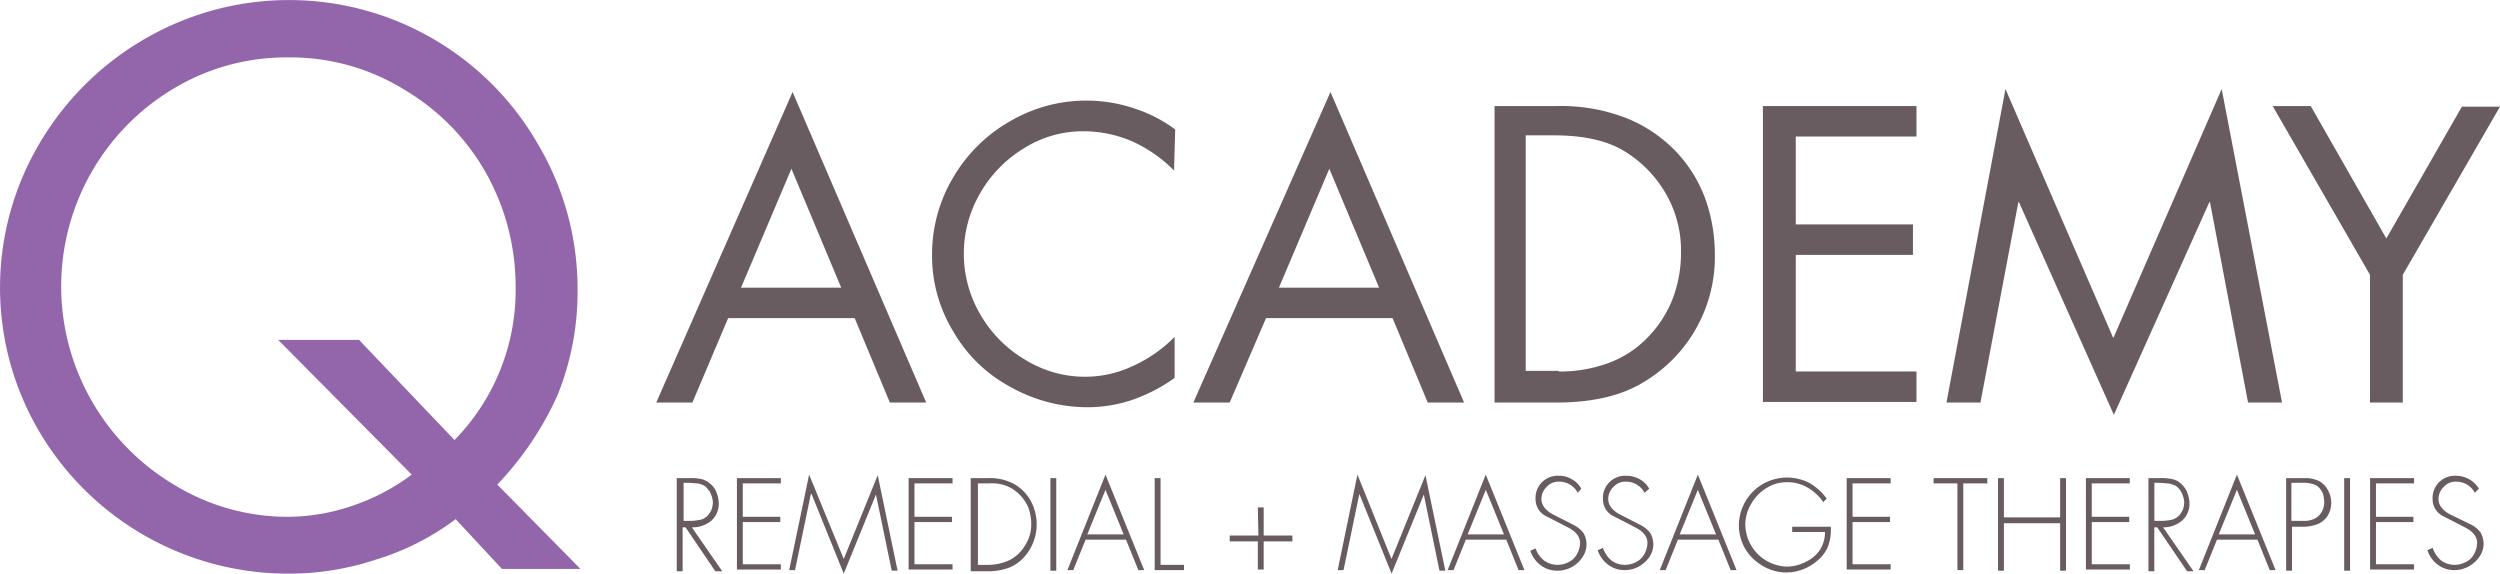
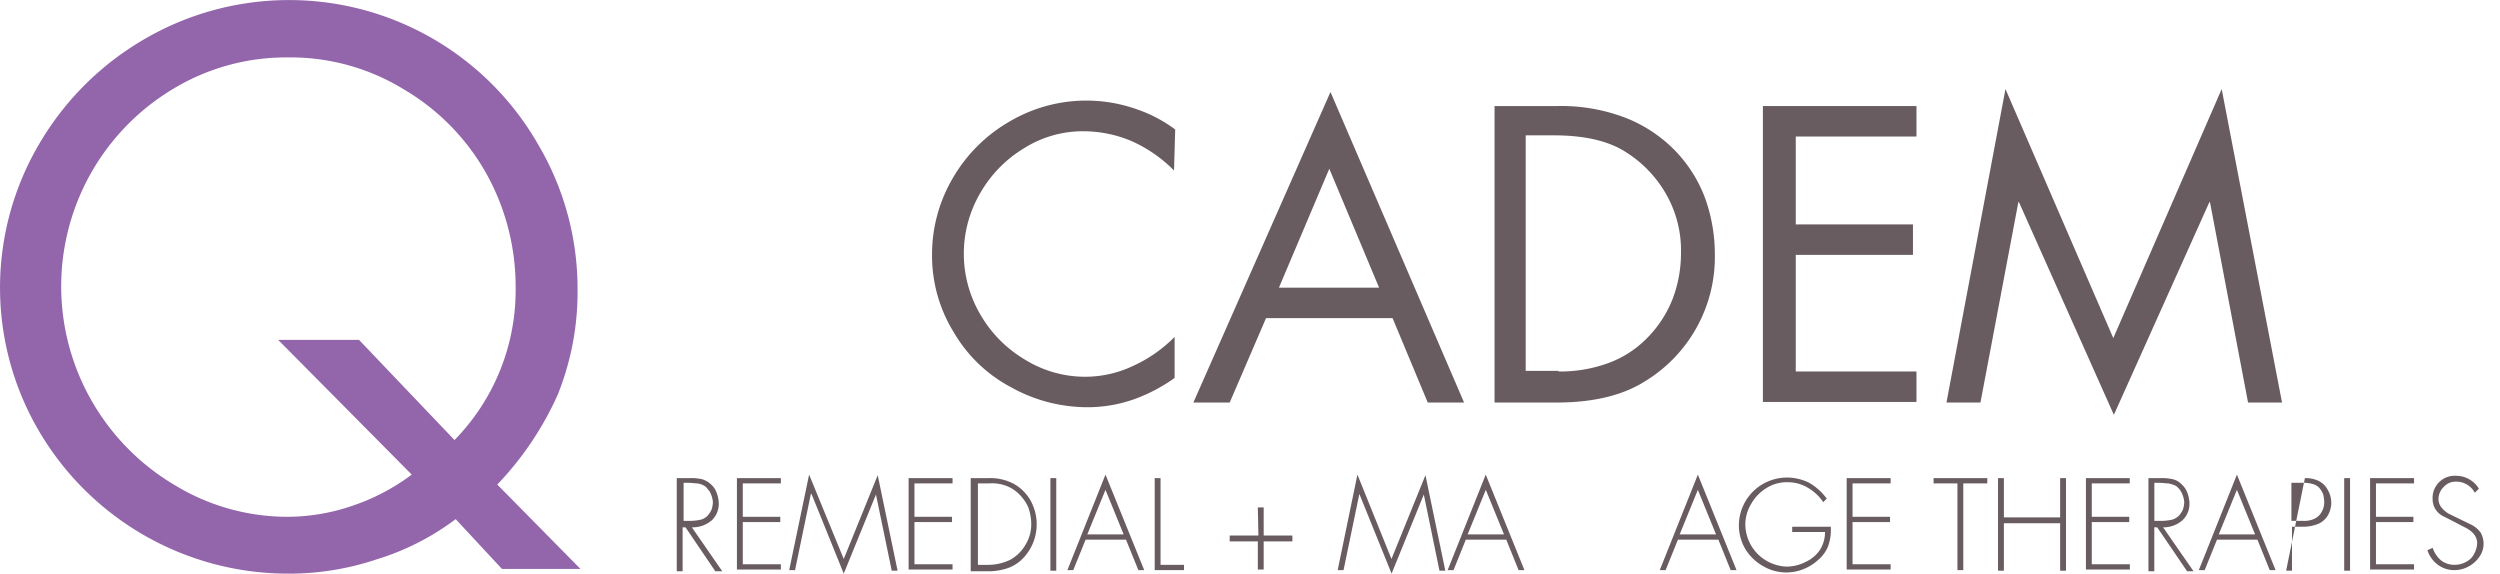
<svg xmlns="http://www.w3.org/2000/svg" viewBox="0 0 426.67 97.9">
  <g id="Layer_2" data-name="Layer 2">
    <g id="Layer_1-2" data-name="Layer 1">
      <path d="M84.87,82.7l14.2,14.4H85.67l-7.9-8.5a43.56,43.56,0,0,1-13.6,6.9,46.87,46.87,0,0,1-14.9,2.4A49.27,49.27,0,0,1,6.67,73.6a48.35,48.35,0,0,1,0-49,49.62,49.62,0,0,1,18.11-18A49,49,0,0,1,91.87,24.7a48.37,48.37,0,0,1,6.7,24.6,46.93,46.93,0,0,1-3.4,18.1A54.2,54.2,0,0,1,84.87,82.7ZM70.27,81,47.47,58h13.8l16.3,17.1A36.55,36.55,0,0,0,88,48.9a39.62,39.62,0,0,0-4.9-19.1A38.48,38.48,0,0,0,69,15.3,37,37,0,0,0,49,9.8a37.23,37.23,0,0,0-19.5,5.4,39.28,39.28,0,0,0-13.8,53.3A39.49,39.49,0,0,0,30,82.9a37,37,0,0,0,19.2,5.3,34.37,34.37,0,0,0,11-1.9A36,36,0,0,0,70.27,81Z" fill="#9366ab" />
-       <path d="M135.27,15.7l22.8,53h-6.2l-6-14.4h-21.6l-6.1,14.4H112Zm-8.8,33.4h17.1l-8.5-20.3Z" fill="#695c61" />
      <path d="M200.37,29.1a23.89,23.89,0,0,0-7.2-5,21.2,21.2,0,0,0-8.3-1.7,18.85,18.85,0,0,0-10.1,2.9,21.29,21.29,0,0,0-7.5,7.7,20.5,20.5,0,0,0,0,20.6,21.33,21.33,0,0,0,7.7,7.8,19.45,19.45,0,0,0,10.2,2.9,19.12,19.12,0,0,0,8.1-1.8,23.89,23.89,0,0,0,7.2-5v7a28.28,28.28,0,0,1-7.1,3.7,23.8,23.8,0,0,1-7.9,1.3,26.73,26.73,0,0,1-12.9-3.4,24.63,24.63,0,0,1-9.8-9.4,24.86,24.86,0,0,1-3.7-13.2,25.69,25.69,0,0,1,3.6-13.2,26.35,26.35,0,0,1,9.7-9.6,25.77,25.77,0,0,1,21.5-2.1,23.79,23.79,0,0,1,6.7,3.5Z" fill="#695c61" />
      <path d="M227.07,15.7l22.8,53h-6.2l-6-14.4h-21.6l-6.2,14.4h-6.2Zm-8.8,33.4h17.1l-8.5-20.3Z" fill="#695c61" />
      <path d="M265.67,18.1a30.7,30.7,0,0,1,12,2.1,24.09,24.09,0,0,1,8.4,5.7,23.41,23.41,0,0,1,5,8.1,28.45,28.45,0,0,1,1.6,9.6A24.82,24.82,0,0,1,280.87,65c-3.89,2.5-9,3.7-15.2,3.7h-10.6V18.1ZM266,63.4a23.85,23.85,0,0,0,8.39-1.4A17.75,17.75,0,0,0,281,57.8a19.71,19.71,0,0,0,4.39-6.6,21.85,21.85,0,0,0,1.5-8,19.36,19.36,0,0,0-2.5-10,20.41,20.41,0,0,0-7-7.3c-3-1.9-7.1-2.8-12.2-2.8h-4.8V63.3H266Z" fill="#695c61" />
      <path d="M327.08,18.1v5.2h-20.6v15h20v5.2h-20V63.4h20.6v5.2H300.87V18.1Z" fill="#695c61" />
      <path d="M342.27,15.2l18.4,42.5,18.5-42.5,10.3,53.5h-5.8l-6.5-34.2h-.1l-16.3,36.3-16.2-36.3h-.1L338,68.7h-5.8Z" fill="#695c61" />
-       <path d="M394.37,18.1l12.9,22.6,12.9-22.5h6.5L410.08,46.9V68.7h-5.6V46.9L387.87,18.1Z" fill="#695c61" />
      <path d="M117.67,81.6a8.2,8.2,0,0,1,2.2.2,3.92,3.92,0,0,1,1.4.8,3.49,3.49,0,0,1,1,1.4,5.84,5.84,0,0,1,.4,1.8,3.88,3.88,0,0,1-1.19,3,5,5,0,0,1-3.31,1.2h-.09l5.19,7.5h-1.19L117,90h-.5v7.5h-1V81.6Zm.2,7.3a9.85,9.85,0,0,0,1.7-.2,2.4,2.4,0,0,0,1.2-.7,4.13,4.13,0,0,0,.7-1.1,5,5,0,0,0,.2-1.2,4.55,4.55,0,0,0-.6-1.9c-.2-.2-.4-.5-.6-.7a2.51,2.51,0,0,0-.7-.4,3.09,3.09,0,0,0-.8-.2c-.3,0-.9-.1-1.7-.1h-.6v6.5Z" fill="#695c61" />
      <path d="M133.27,81.6v.9h-6.5v5.7h6.4v.9h-6.4v7.2h6.5v.9h-7.5V81.6Z" fill="#695c61" />
      <path d="M144,95.4l5.8-14.3,3.39,16.3h-1l-2.69-13h0L144,97.9l-5.5-13.6h-.11l-2.7,13h-1l3.4-16.3Z" fill="#695c61" />
      <path d="M162.57,81.6v.9h-6.5v5.7h6.4v.9h-6.4v7.2h6.5v.9h-7.5V81.6Z" fill="#695c61" />
      <path d="M168.67,81.6a8.61,8.61,0,0,1,4.4,1,7.52,7.52,0,0,1,2.8,2.8,8.4,8.4,0,0,1,.5,7.1,8.3,8.3,0,0,1-1.6,2.6,6.77,6.77,0,0,1-2.6,1.8,10.3,10.3,0,0,1-3.5.6h-3V81.6Zm0,14.8a8.5,8.5,0,0,0,3.81-.9A6.74,6.74,0,0,0,175,93a6.61,6.61,0,0,0,1-3.6,8.68,8.68,0,0,0-.5-2.8,7.2,7.2,0,0,0-1.61-2.3,6.26,6.26,0,0,0-2.2-1.4,7,7,0,0,0-2.89-.4h-1.9V96.4Z" fill="#695c61" />
      <path d="M179.27,81.6h1V97.4h-1Z" fill="#695c61" />
      <path d="M188.67,81l6.61,16.3h-1l-2.11-5.2h-6.89l-2.11,5.2h-1Zm-3.1,10.2h6.2l-3.1-7.6Z" fill="#695c61" />
      <path d="M197.07,81.6h1V96.4h4v.9h-5Z" fill="#695c61" />
      <path d="M214.67,86.6h1v4.8h4.9v1h-4.9v4.8h-1V92.4h-4.8v-1h4.9Z" fill="#695c61" />
      <path d="M237.48,95.4l5.8-14.3,3.39,16.3h-1L243,84.4h0l-5.5,13.5L232,84.3h0l-2.7,13h-1L231.67,81Z" fill="#695c61" />
      <path d="M253.57,81l6.6,16.3h-1l-2.1-5.2h-6.9l-2.1,5.2h-1Zm-3.09,10.2h6.2l-3.1-7.6Z" fill="#695c61" />
-       <path d="M269.27,84.1a3.58,3.58,0,0,0-3.2-1.9,2.72,2.72,0,0,0-2.1.9,2.88,2.88,0,0,0-.9,2.1,2.39,2.39,0,0,0,.5,1.4,4.43,4.43,0,0,0,1.5,1.2l3.7,1.9a4.71,4.71,0,0,1,1.5,1.3,4.07,4.07,0,0,1,.5,1.8,3.89,3.89,0,0,1-.7,2.3,5.09,5.09,0,0,1-4.3,2.3,4.63,4.63,0,0,1-2.79-.9,5.07,5.07,0,0,1-1.8-2.5l.9-.4a4.4,4.4,0,0,0,1.5,2.1,3.88,3.88,0,0,0,2.29.7,4.1,4.1,0,0,0,1.9-.5,3.16,3.16,0,0,0,1.4-1.4,4.07,4.07,0,0,0,.5-1.8q0-1.65-2.1-2.7c-.6-.3-1.9-1-3.7-1.9a3.22,3.22,0,0,1-1.8-2.9,3.78,3.78,0,0,1,4-4,4,4,0,0,1,2.2.6,4,4,0,0,1,1.6,1.6Z" fill="#695c61" />
-       <path d="M280.67,84.1a3.58,3.58,0,0,0-3.2-1.9,2.72,2.72,0,0,0-2.1.9,2.88,2.88,0,0,0-.9,2.1,2.39,2.39,0,0,0,.5,1.4,4.43,4.43,0,0,0,1.5,1.2l3.7,1.9a4.71,4.71,0,0,1,1.5,1.3,4.07,4.07,0,0,1,.5,1.8,3.89,3.89,0,0,1-.7,2.3,5.48,5.48,0,0,1-1.8,1.6,5,5,0,0,1-2.4.6,4.63,4.63,0,0,1-2.79-.9,5.07,5.07,0,0,1-1.8-2.5l.9-.4a4.68,4.68,0,0,0,1.5,2.2,3.88,3.88,0,0,0,2.29.7,4.1,4.1,0,0,0,1.9-.5,3.16,3.16,0,0,0,1.4-1.4,4.07,4.07,0,0,0,.5-1.8q0-1.65-2.1-2.7c-.6-.3-1.9-1-3.7-1.9a3.22,3.22,0,0,1-1.8-2.9,3.78,3.78,0,0,1,4-4,4.65,4.65,0,0,1,2.3.6,4.1,4.1,0,0,1,1.6,1.6Z" fill="#695c61" />
      <path d="M289.77,81l6.6,16.3h-1l-2.1-5.2h-6.9l-2.1,5.2h-1Zm-3.1,10.2h6.2l-3.1-7.6Z" fill="#695c61" />
      <path d="M311.17,85.7a8.09,8.09,0,0,0-2.7-2.5,6.65,6.65,0,0,0-3.4-.9,6.53,6.53,0,0,0-3.6,1,7.46,7.46,0,0,0-2.6,2.7,6.82,6.82,0,0,0-1,3.5,7.29,7.29,0,0,0,3.6,6.2,7.42,7.42,0,0,0,3.5,1,7.22,7.22,0,0,0,3.2-.8,5.88,5.88,0,0,0,2.4-2,5.61,5.61,0,0,0,.9-3.1h-5.6v-.9h6.6v.3a8.08,8.08,0,0,1-.5,3.1,6,6,0,0,1-1.6,2.2,8.21,8.21,0,0,1-2.5,1.6,7.81,7.81,0,0,1-7-.5,8.34,8.34,0,0,1-3-2.9,8,8,0,0,1-1.1-4,8.2,8.2,0,0,1,4.1-7.1,8.39,8.39,0,0,1,4.1-1.1,8.49,8.49,0,0,1,3.8.9,9.72,9.72,0,0,1,3,2.7Z" fill="#695c61" />
      <path d="M322.67,81.6v.9h-6.5v5.7h6.4v.9h-6.4v7.2h6.5v.9h-7.5V81.6Z" fill="#695c61" />
      <path d="M339.17,81.6v.9h-4.1V97.3h-1V82.5H330v-.9Z" fill="#695c61" />
      <path d="M341,81.6h1v6.7h9.6V81.6h1V97.4h-1V89.3H342v8.1h-1Z" fill="#695c61" />
      <path d="M363.48,81.6v.9H357v5.7h6.39v.9H357v7.2h6.5v.9H356V81.6Z" fill="#695c61" />
      <path d="M368.67,81.6a8.2,8.2,0,0,1,2.2.2,2.85,2.85,0,0,1,1.4.8,3.59,3.59,0,0,1,1,1.4,5.57,5.57,0,0,1,.4,1.8,3.85,3.85,0,0,1-1.2,3,4.9,4.9,0,0,1-3.2,1.2h-.1l5.2,7.5h-1.1l-5.1-7.5h-.5v7.5h-1V81.6Zm.31,7.3a9.85,9.85,0,0,0,1.7-.2,2.92,2.92,0,0,0,1.2-.7,4.13,4.13,0,0,0,.7-1.1,5,5,0,0,0,.2-1.2,4.55,4.55,0,0,0-.6-1.9,4.35,4.35,0,0,0-.6-.7,2,2,0,0,0-.8-.4,3.09,3.09,0,0,0-.8-.2c-.3,0-.9-.1-1.7-.1h-.6v6.5Z" fill="#695c61" />
      <path d="M381.77,81l6.6,16.3h-1l-2.1-5.2h-6.9l-2.1,5.2h-1Zm-3.1,10.2h6.2l-3.1-7.6Z" fill="#695c61" />
-       <path d="M393.37,81.6a5.16,5.16,0,0,1,2.4.5,3.61,3.61,0,0,1,1.5,1.5,4.33,4.33,0,0,1,0,4.4,3.64,3.64,0,0,1-1.6,1.4,7,7,0,0,1-2.5.5h-2v7.5h-1V81.6Zm-.2,7.3a4.06,4.06,0,0,0,1.9-.4,2.78,2.78,0,0,0,1.2-1.2,3.29,3.29,0,0,0,.4-1.7,5.85,5.85,0,0,0-.2-1.3,4.13,4.13,0,0,0-.7-1.1,2.38,2.38,0,0,0-1.1-.6,5.54,5.54,0,0,0-1.8-.2h-1.8v6.5Z" fill="#695c61" />
+       <path d="M393.37,81.6a5.16,5.16,0,0,1,2.4.5,3.61,3.61,0,0,1,1.5,1.5,4.33,4.33,0,0,1,0,4.4,3.64,3.64,0,0,1-1.6,1.4,7,7,0,0,1-2.5.5h-2v7.5h-1Zm-.2,7.3a4.06,4.06,0,0,0,1.9-.4,2.78,2.78,0,0,0,1.2-1.2,3.29,3.29,0,0,0,.4-1.7,5.85,5.85,0,0,0-.2-1.3,4.13,4.13,0,0,0-.7-1.1,2.38,2.38,0,0,0-1.1-.6,5.54,5.54,0,0,0-1.8-.2h-1.8v6.5Z" fill="#695c61" />
      <path d="M400.08,81.6h1V97.4h-1Z" fill="#695c61" />
      <path d="M412,81.6v.9h-6.5v5.7h6.39v.9h-6.39v7.2H412v.9h-7.5V81.6Z" fill="#695c61" />
      <path d="M422.37,84.1a3.57,3.57,0,0,0-3.2-1.9,2.72,2.72,0,0,0-2.1.9,2.88,2.88,0,0,0-.9,2.1,2.39,2.39,0,0,0,.5,1.4,4.43,4.43,0,0,0,1.5,1.2l3.7,1.8a4.5,4.5,0,0,1,1.5,1.3,4.07,4.07,0,0,1,.5,1.8,3.89,3.89,0,0,1-.7,2.3,5.19,5.19,0,0,1-1.9,1.7,5,5,0,0,1-2.4.6,4.63,4.63,0,0,1-2.79-.9,5.07,5.07,0,0,1-1.8-2.5l.9-.4a4.82,4.82,0,0,0,1.5,2.2,3.89,3.89,0,0,0,2.3.7,4.1,4.1,0,0,0,1.89-.5,3.06,3.06,0,0,0,1.4-1.4,4.07,4.07,0,0,0,.5-1.8q0-1.65-2.1-2.7c-.6-.3-1.9-1-3.7-1.9a3.22,3.22,0,0,1-1.8-2.9,3.78,3.78,0,0,1,4-4,4.57,4.57,0,0,1,3.9,2.2Z" fill="#695c61" />
    </g>
  </g>
</svg>